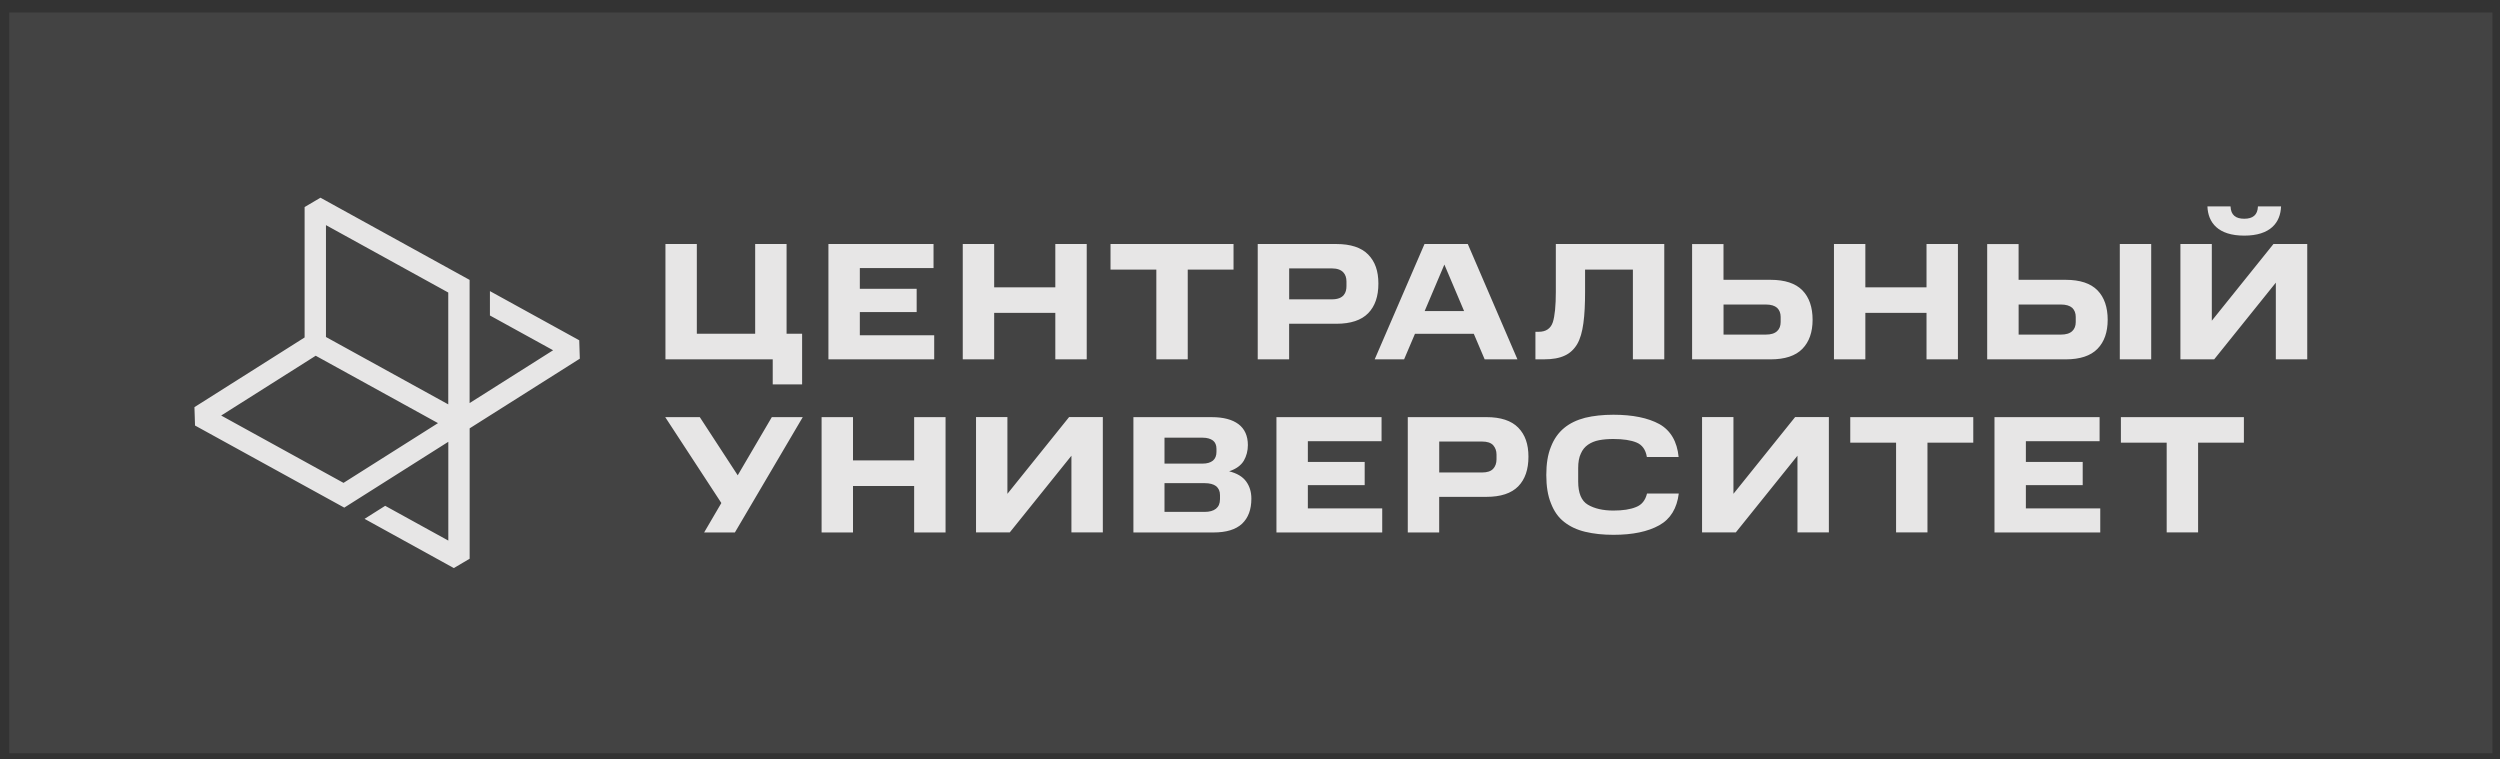
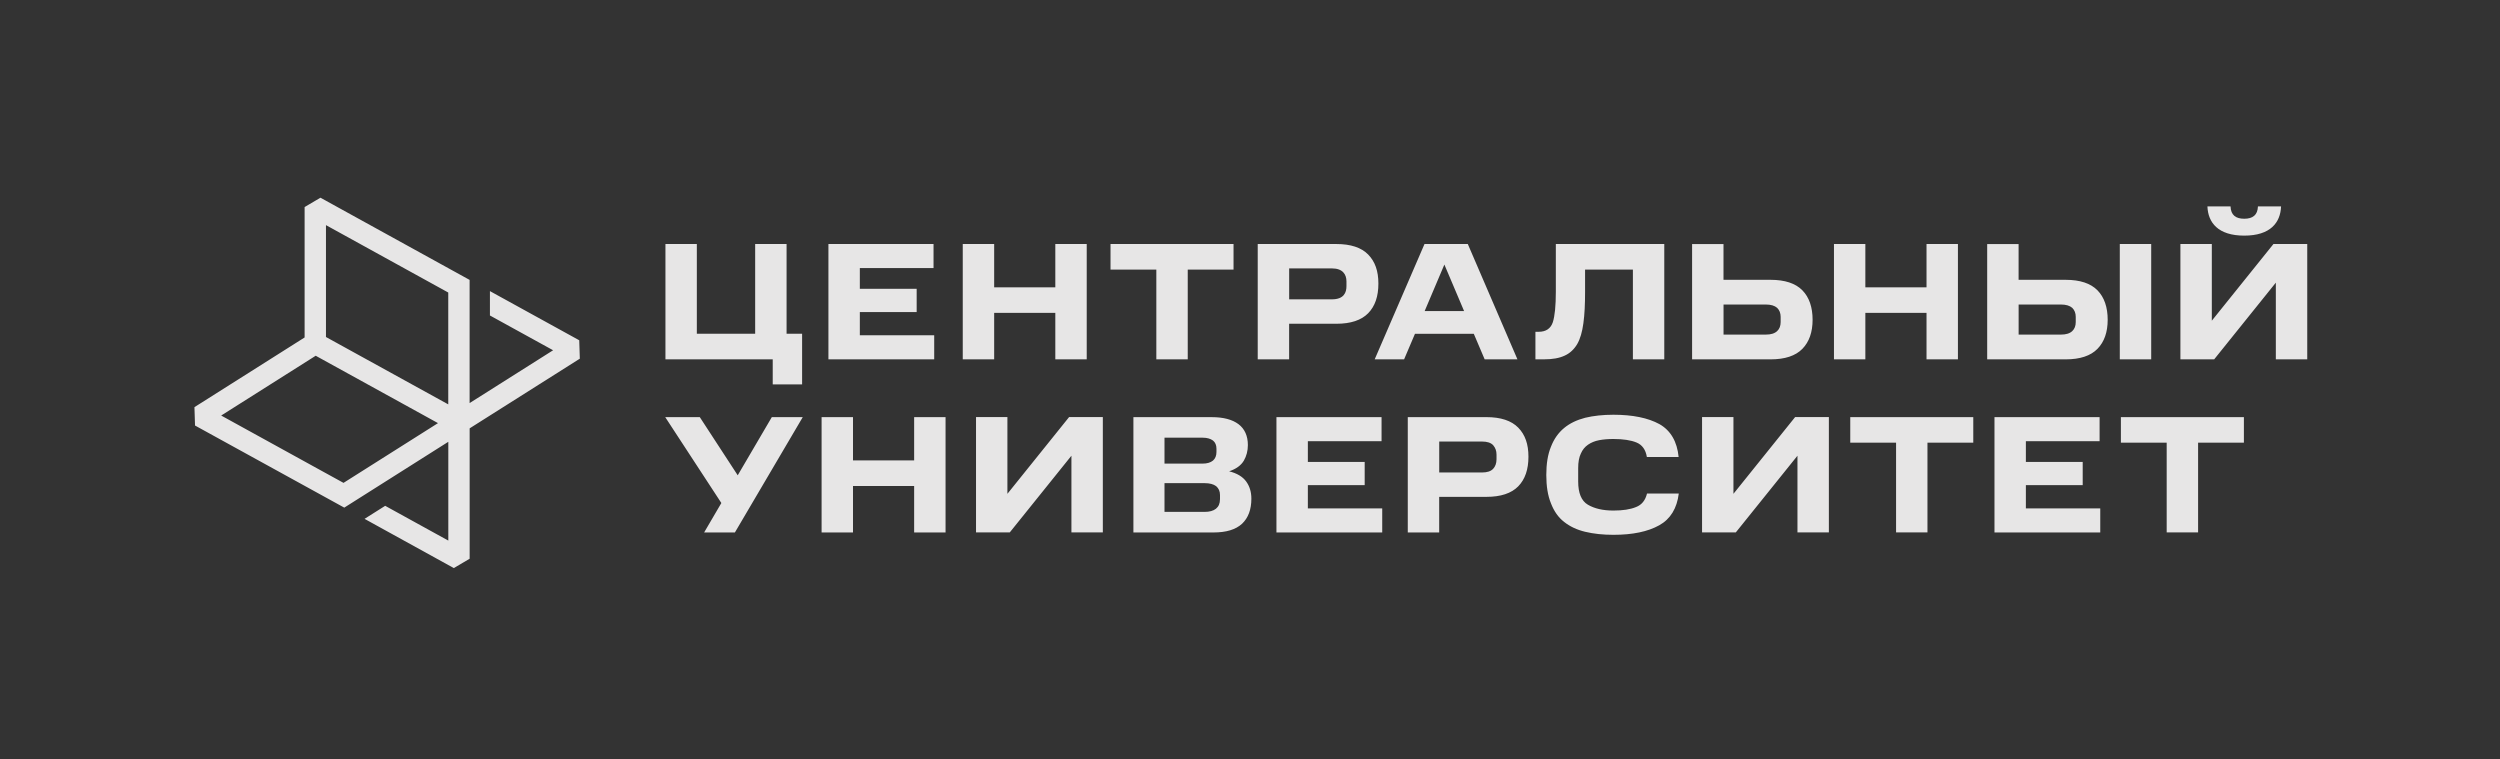
<svg xmlns="http://www.w3.org/2000/svg" width="135" height="41" viewBox="0 0 135 41" fill="none">
  <rect x="0" y="0" width="135" height="41" fill="#333333" stroke="none" />
-   <rect width="134.091" height="40" transform="translate(0.5 0.676)" fill="white" fill-opacity="0.08" />
-   <path d="M31.311 19.368L25.361 23.131V30.171L24.506 30.676L19.686 28.018L20.8 27.314L24.209 29.192V23.857L18.591 27.412L10.531 22.978L10.5 21.986L16.449 18.223V11.181L17.304 10.676L25.359 15.115V21.766L29.868 18.914L26.456 17.036V15.72L31.279 18.375L31.31 19.368H31.311ZM23.651 22.848L17.048 19.21L11.944 22.439L17.307 25.392L18.55 26.075L23.653 22.848H23.651ZM24.207 15.797L17.602 12.157V18.198L24.206 21.836V15.797H24.207ZM41.727 20.758H43.314V18.023H42.475V13.177H40.779V18.023H37.629V13.177H35.934V19.405H41.727V20.76V20.758ZM44.735 13.177V19.405H50.447V18.106H46.431V16.851H49.5V15.596H46.431V14.477H50.411V13.177H44.735ZM51.989 13.177V19.405H53.685V16.895H56.987V19.405H58.683V13.177H56.987V15.515H53.685V13.177H51.989ZM62.442 14.557V19.404H64.138V14.557H66.611V13.177H59.968V14.557H62.442ZM67.917 13.177V19.405H69.613V17.483H72.167C72.934 17.483 73.511 17.294 73.882 16.914C74.252 16.535 74.433 16.003 74.433 15.316C74.433 14.629 74.252 14.125 73.882 13.745C73.513 13.366 72.934 13.177 72.167 13.177H67.917ZM72.709 15.452C72.709 15.792 72.575 16.164 71.925 16.164H69.615V14.494H71.925C72.5 14.494 72.709 14.811 72.709 15.198V15.45V15.452ZM76.923 13.177L74.233 19.405H75.821L76.408 18.025H79.585L80.172 19.405H81.942L79.261 13.177H76.923ZM76.932 16.796L77.996 14.286L79.06 16.796H76.93H76.932ZM82.913 17.915V19.404H83.382C83.833 19.404 84.204 19.34 84.492 19.204C84.772 19.078 84.997 18.87 85.169 18.581C85.332 18.302 85.44 17.922 85.503 17.453C85.567 16.993 85.594 16.425 85.594 15.757V14.557H88.176V19.404H89.871V13.177H84.015V15.759C84.015 16.508 83.96 17.059 83.852 17.402C83.735 17.745 83.481 17.917 83.085 17.917H82.913V17.915ZM91.373 13.177V19.405H95.615C96.382 19.405 96.959 19.217 97.329 18.837C97.698 18.458 97.88 17.934 97.88 17.266C97.88 16.599 97.7 16.056 97.329 15.678C96.959 15.299 96.382 15.11 95.615 15.11H93.069V13.179H91.373V13.177ZM96.155 17.392C96.155 17.599 96.092 17.762 95.966 17.879C95.831 18.006 95.632 18.068 95.354 18.068H93.071V16.444H95.354C95.633 16.444 95.833 16.508 95.966 16.624C96.094 16.751 96.155 16.913 96.155 17.112V17.392ZM99.034 13.177V19.405H100.729V16.895H104.032V19.405H105.728V13.177H104.032V15.515H100.729V13.177H99.034ZM107.308 13.177V19.405H111.55C112.317 19.405 112.894 19.217 113.264 18.837C113.633 18.458 113.815 17.934 113.815 17.266C113.815 16.599 113.635 16.056 113.264 15.678C112.894 15.299 112.317 15.11 111.55 15.11H109.004V13.179H107.308V13.177ZM112.09 17.392C112.09 17.599 112.027 17.762 111.902 17.879C111.766 18.006 111.567 18.068 111.289 18.068H109.006V16.444H111.289C111.569 16.444 111.768 16.508 111.902 16.624C112.029 16.751 112.09 16.913 112.09 17.112V17.392ZM38.024 28.753H39.684L43.349 22.525H41.678L39.837 25.666L37.789 22.525H35.922L38.953 27.163L38.024 28.751V28.753ZM44.366 22.525V28.753H46.062V26.243H49.364V28.753H51.06V22.525H49.364V24.863H46.062V22.525H44.366ZM57.857 24.609V28.751H59.553V22.523H57.73L54.4 26.666V22.523H52.705V28.751H54.527L57.857 24.609ZM61.204 22.525V28.753H65.526C66.213 28.753 66.726 28.6 67.069 28.284C67.404 27.968 67.574 27.517 67.574 26.93C67.574 26.569 67.483 26.262 67.294 26.001C67.105 25.74 66.798 25.558 66.374 25.45C66.753 25.323 67.014 25.134 67.169 24.873C67.313 24.621 67.385 24.341 67.385 24.034C67.385 23.538 67.213 23.158 66.88 22.906C66.546 22.654 66.06 22.526 65.437 22.526H61.204V22.525ZM65.689 24.403C65.689 24.61 65.626 24.763 65.5 24.872C65.365 24.98 65.184 25.035 64.941 25.035H62.883V23.635H64.941C65.184 23.635 65.365 23.69 65.5 23.788C65.627 23.888 65.689 24.041 65.689 24.231V24.403ZM65.878 26.966C65.878 27.191 65.806 27.354 65.662 27.471C65.517 27.587 65.31 27.642 65.049 27.642H62.883V26.09H65.049C65.32 26.09 65.528 26.145 65.672 26.253C65.808 26.37 65.88 26.525 65.88 26.732V26.968L65.878 26.966ZM68.928 22.525V28.753H74.64V27.453H70.624V26.198H73.693V24.944H70.624V23.824H74.604V22.525H68.928ZM76.02 22.525V28.753H77.716V26.83H80.27C81.037 26.83 81.614 26.641 81.985 26.262C82.354 25.883 82.536 25.351 82.536 24.664C82.536 23.977 82.355 23.472 81.985 23.093C81.614 22.713 81.037 22.525 80.27 22.525H76.02ZM80.812 24.799C80.812 25.016 80.749 25.187 80.632 25.314C80.505 25.45 80.308 25.514 80.028 25.514H77.718V23.843H80.028C80.308 23.843 80.507 23.907 80.632 24.042C80.749 24.178 80.812 24.341 80.812 24.547V24.799ZM83.5 25.648C83.5 26.252 83.581 26.767 83.753 27.182C83.916 27.606 84.149 27.941 84.465 28.185C84.772 28.429 85.15 28.609 85.601 28.717C86.052 28.825 86.557 28.88 87.125 28.88C88.164 28.88 88.984 28.708 89.599 28.365C90.203 28.03 90.555 27.453 90.654 26.65H88.939C88.849 27.021 88.651 27.265 88.344 27.381C88.037 27.508 87.632 27.57 87.125 27.57C86.557 27.57 86.097 27.462 85.745 27.254C85.393 27.047 85.222 26.623 85.222 25.999V25.277C85.222 24.961 85.266 24.7 85.366 24.492C85.457 24.284 85.582 24.132 85.754 24.013C85.925 23.896 86.123 23.814 86.358 23.769C86.593 23.725 86.846 23.706 87.125 23.706C87.649 23.706 88.064 23.769 88.371 23.895C88.679 24.022 88.867 24.283 88.931 24.679H90.646C90.565 23.84 90.213 23.244 89.607 22.901C88.994 22.566 88.164 22.396 87.125 22.396C86.557 22.396 86.051 22.451 85.601 22.559C85.15 22.676 84.77 22.858 84.465 23.11C84.149 23.371 83.914 23.706 83.753 24.121C83.581 24.537 83.5 25.041 83.5 25.648ZM97.063 24.609V28.751H98.759V22.523H96.936L93.606 26.666V22.523H91.911V28.751H93.733L97.063 24.609ZM102.388 23.905V28.751H104.083V23.905H106.557V22.525H99.914V23.905H102.388ZM107.702 22.525V28.753H113.414V27.453H109.397V26.198H112.466V24.944H109.397V23.824H113.378V22.525H107.702ZM117.001 23.905V28.751H118.697V23.905H121.17V22.525H114.528V23.905H117.001ZM114.469 13.175V19.404H116.165V13.177H114.469V13.175ZM121.929 11.145C121.912 11.618 121.644 11.812 121.189 11.812C120.734 11.812 120.466 11.618 120.449 11.145H119.201C119.232 12.018 119.773 12.724 121.189 12.724C122.605 12.724 123.146 12.018 123.177 11.145H121.929ZM122.768 13.175L119.438 17.318V13.177H117.742V19.405H119.565L122.895 15.263V19.405H124.591V13.177H122.768V13.175Z" fill="#E7E6E6" />
+   <path d="M31.311 19.368L25.361 23.131V30.171L24.506 30.676L19.686 28.018L20.8 27.314L24.209 29.192V23.857L18.591 27.412L10.531 22.978L10.5 21.986L16.449 18.223V11.181L17.304 10.676L25.359 15.115V21.766L29.868 18.914L26.456 17.036V15.72L31.279 18.375L31.31 19.368H31.311ZM23.651 22.848L17.048 19.21L11.944 22.439L17.307 25.392L18.55 26.075L23.653 22.848H23.651ZM24.207 15.797L17.602 12.157V18.198L24.206 21.836V15.797H24.207ZM41.727 20.758H43.314V18.023H42.475V13.177H40.779V18.023H37.629V13.177H35.934V19.405H41.727V20.76V20.758ZM44.735 13.177V19.405H50.447V18.106H46.431V16.851H49.5V15.596H46.431V14.477H50.411V13.177H44.735ZM51.989 13.177V19.405H53.685V16.895H56.987V19.405H58.683V13.177H56.987V15.515H53.685V13.177H51.989ZM62.442 14.557V19.404H64.138V14.557H66.611V13.177H59.968V14.557H62.442ZM67.917 13.177V19.405H69.613V17.483H72.167C72.934 17.483 73.511 17.294 73.882 16.914C74.252 16.535 74.433 16.003 74.433 15.316C74.433 14.629 74.252 14.125 73.882 13.745C73.513 13.366 72.934 13.177 72.167 13.177H67.917M72.709 15.452C72.709 15.792 72.575 16.164 71.925 16.164H69.615V14.494H71.925C72.5 14.494 72.709 14.811 72.709 15.198V15.45V15.452ZM76.923 13.177L74.233 19.405H75.821L76.408 18.025H79.585L80.172 19.405H81.942L79.261 13.177H76.923ZM76.932 16.796L77.996 14.286L79.06 16.796H76.93H76.932ZM82.913 17.915V19.404H83.382C83.833 19.404 84.204 19.34 84.492 19.204C84.772 19.078 84.997 18.87 85.169 18.581C85.332 18.302 85.44 17.922 85.503 17.453C85.567 16.993 85.594 16.425 85.594 15.757V14.557H88.176V19.404H89.871V13.177H84.015V15.759C84.015 16.508 83.96 17.059 83.852 17.402C83.735 17.745 83.481 17.917 83.085 17.917H82.913V17.915ZM91.373 13.177V19.405H95.615C96.382 19.405 96.959 19.217 97.329 18.837C97.698 18.458 97.88 17.934 97.88 17.266C97.88 16.599 97.7 16.056 97.329 15.678C96.959 15.299 96.382 15.11 95.615 15.11H93.069V13.179H91.373V13.177ZM96.155 17.392C96.155 17.599 96.092 17.762 95.966 17.879C95.831 18.006 95.632 18.068 95.354 18.068H93.071V16.444H95.354C95.633 16.444 95.833 16.508 95.966 16.624C96.094 16.751 96.155 16.913 96.155 17.112V17.392ZM99.034 13.177V19.405H100.729V16.895H104.032V19.405H105.728V13.177H104.032V15.515H100.729V13.177H99.034ZM107.308 13.177V19.405H111.55C112.317 19.405 112.894 19.217 113.264 18.837C113.633 18.458 113.815 17.934 113.815 17.266C113.815 16.599 113.635 16.056 113.264 15.678C112.894 15.299 112.317 15.11 111.55 15.11H109.004V13.179H107.308V13.177ZM112.09 17.392C112.09 17.599 112.027 17.762 111.902 17.879C111.766 18.006 111.567 18.068 111.289 18.068H109.006V16.444H111.289C111.569 16.444 111.768 16.508 111.902 16.624C112.029 16.751 112.09 16.913 112.09 17.112V17.392ZM38.024 28.753H39.684L43.349 22.525H41.678L39.837 25.666L37.789 22.525H35.922L38.953 27.163L38.024 28.751V28.753ZM44.366 22.525V28.753H46.062V26.243H49.364V28.753H51.06V22.525H49.364V24.863H46.062V22.525H44.366ZM57.857 24.609V28.751H59.553V22.523H57.73L54.4 26.666V22.523H52.705V28.751H54.527L57.857 24.609ZM61.204 22.525V28.753H65.526C66.213 28.753 66.726 28.6 67.069 28.284C67.404 27.968 67.574 27.517 67.574 26.93C67.574 26.569 67.483 26.262 67.294 26.001C67.105 25.74 66.798 25.558 66.374 25.45C66.753 25.323 67.014 25.134 67.169 24.873C67.313 24.621 67.385 24.341 67.385 24.034C67.385 23.538 67.213 23.158 66.88 22.906C66.546 22.654 66.06 22.526 65.437 22.526H61.204V22.525ZM65.689 24.403C65.689 24.61 65.626 24.763 65.5 24.872C65.365 24.98 65.184 25.035 64.941 25.035H62.883V23.635H64.941C65.184 23.635 65.365 23.69 65.5 23.788C65.627 23.888 65.689 24.041 65.689 24.231V24.403ZM65.878 26.966C65.878 27.191 65.806 27.354 65.662 27.471C65.517 27.587 65.31 27.642 65.049 27.642H62.883V26.09H65.049C65.32 26.09 65.528 26.145 65.672 26.253C65.808 26.37 65.88 26.525 65.88 26.732V26.968L65.878 26.966ZM68.928 22.525V28.753H74.64V27.453H70.624V26.198H73.693V24.944H70.624V23.824H74.604V22.525H68.928ZM76.02 22.525V28.753H77.716V26.83H80.27C81.037 26.83 81.614 26.641 81.985 26.262C82.354 25.883 82.536 25.351 82.536 24.664C82.536 23.977 82.355 23.472 81.985 23.093C81.614 22.713 81.037 22.525 80.27 22.525H76.02ZM80.812 24.799C80.812 25.016 80.749 25.187 80.632 25.314C80.505 25.45 80.308 25.514 80.028 25.514H77.718V23.843H80.028C80.308 23.843 80.507 23.907 80.632 24.042C80.749 24.178 80.812 24.341 80.812 24.547V24.799ZM83.5 25.648C83.5 26.252 83.581 26.767 83.753 27.182C83.916 27.606 84.149 27.941 84.465 28.185C84.772 28.429 85.15 28.609 85.601 28.717C86.052 28.825 86.557 28.88 87.125 28.88C88.164 28.88 88.984 28.708 89.599 28.365C90.203 28.03 90.555 27.453 90.654 26.65H88.939C88.849 27.021 88.651 27.265 88.344 27.381C88.037 27.508 87.632 27.57 87.125 27.57C86.557 27.57 86.097 27.462 85.745 27.254C85.393 27.047 85.222 26.623 85.222 25.999V25.277C85.222 24.961 85.266 24.7 85.366 24.492C85.457 24.284 85.582 24.132 85.754 24.013C85.925 23.896 86.123 23.814 86.358 23.769C86.593 23.725 86.846 23.706 87.125 23.706C87.649 23.706 88.064 23.769 88.371 23.895C88.679 24.022 88.867 24.283 88.931 24.679H90.646C90.565 23.84 90.213 23.244 89.607 22.901C88.994 22.566 88.164 22.396 87.125 22.396C86.557 22.396 86.051 22.451 85.601 22.559C85.15 22.676 84.77 22.858 84.465 23.11C84.149 23.371 83.914 23.706 83.753 24.121C83.581 24.537 83.5 25.041 83.5 25.648ZM97.063 24.609V28.751H98.759V22.523H96.936L93.606 26.666V22.523H91.911V28.751H93.733L97.063 24.609ZM102.388 23.905V28.751H104.083V23.905H106.557V22.525H99.914V23.905H102.388ZM107.702 22.525V28.753H113.414V27.453H109.397V26.198H112.466V24.944H109.397V23.824H113.378V22.525H107.702ZM117.001 23.905V28.751H118.697V23.905H121.17V22.525H114.528V23.905H117.001ZM114.469 13.175V19.404H116.165V13.177H114.469V13.175ZM121.929 11.145C121.912 11.618 121.644 11.812 121.189 11.812C120.734 11.812 120.466 11.618 120.449 11.145H119.201C119.232 12.018 119.773 12.724 121.189 12.724C122.605 12.724 123.146 12.018 123.177 11.145H121.929ZM122.768 13.175L119.438 17.318V13.177H117.742V19.405H119.565L122.895 15.263V19.405H124.591V13.177H122.768V13.175Z" fill="#E7E6E6" />
</svg>